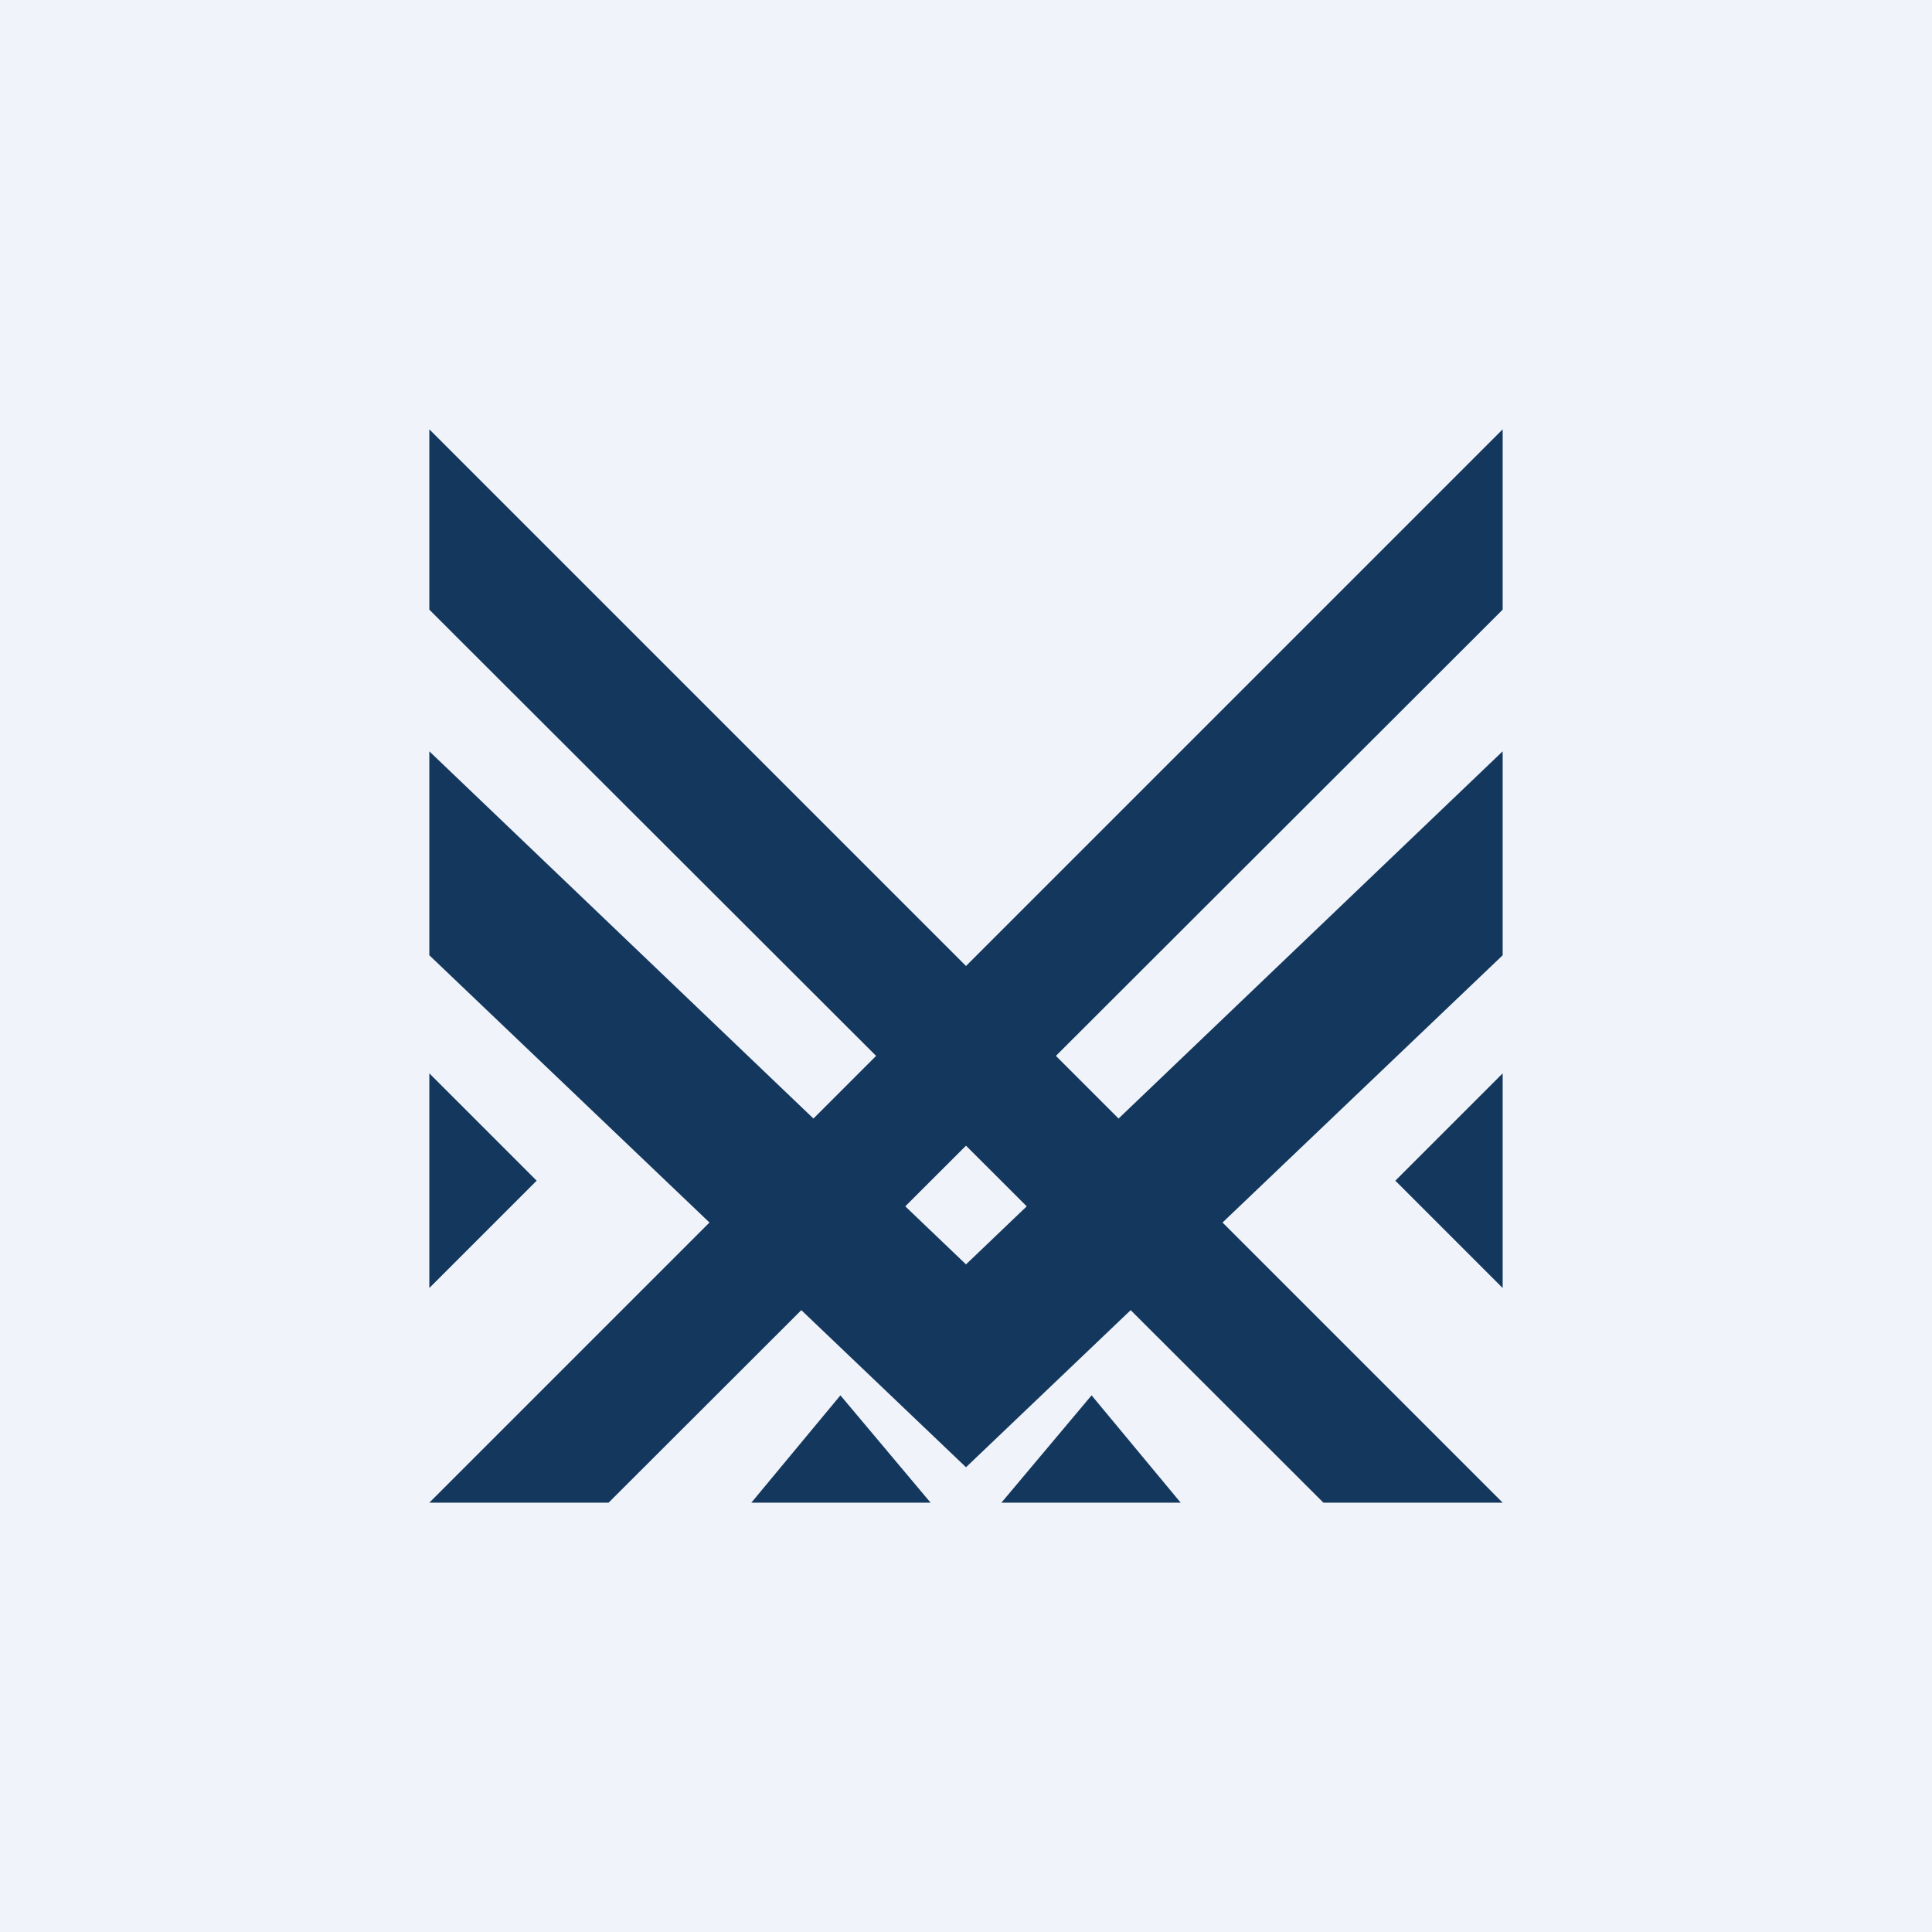
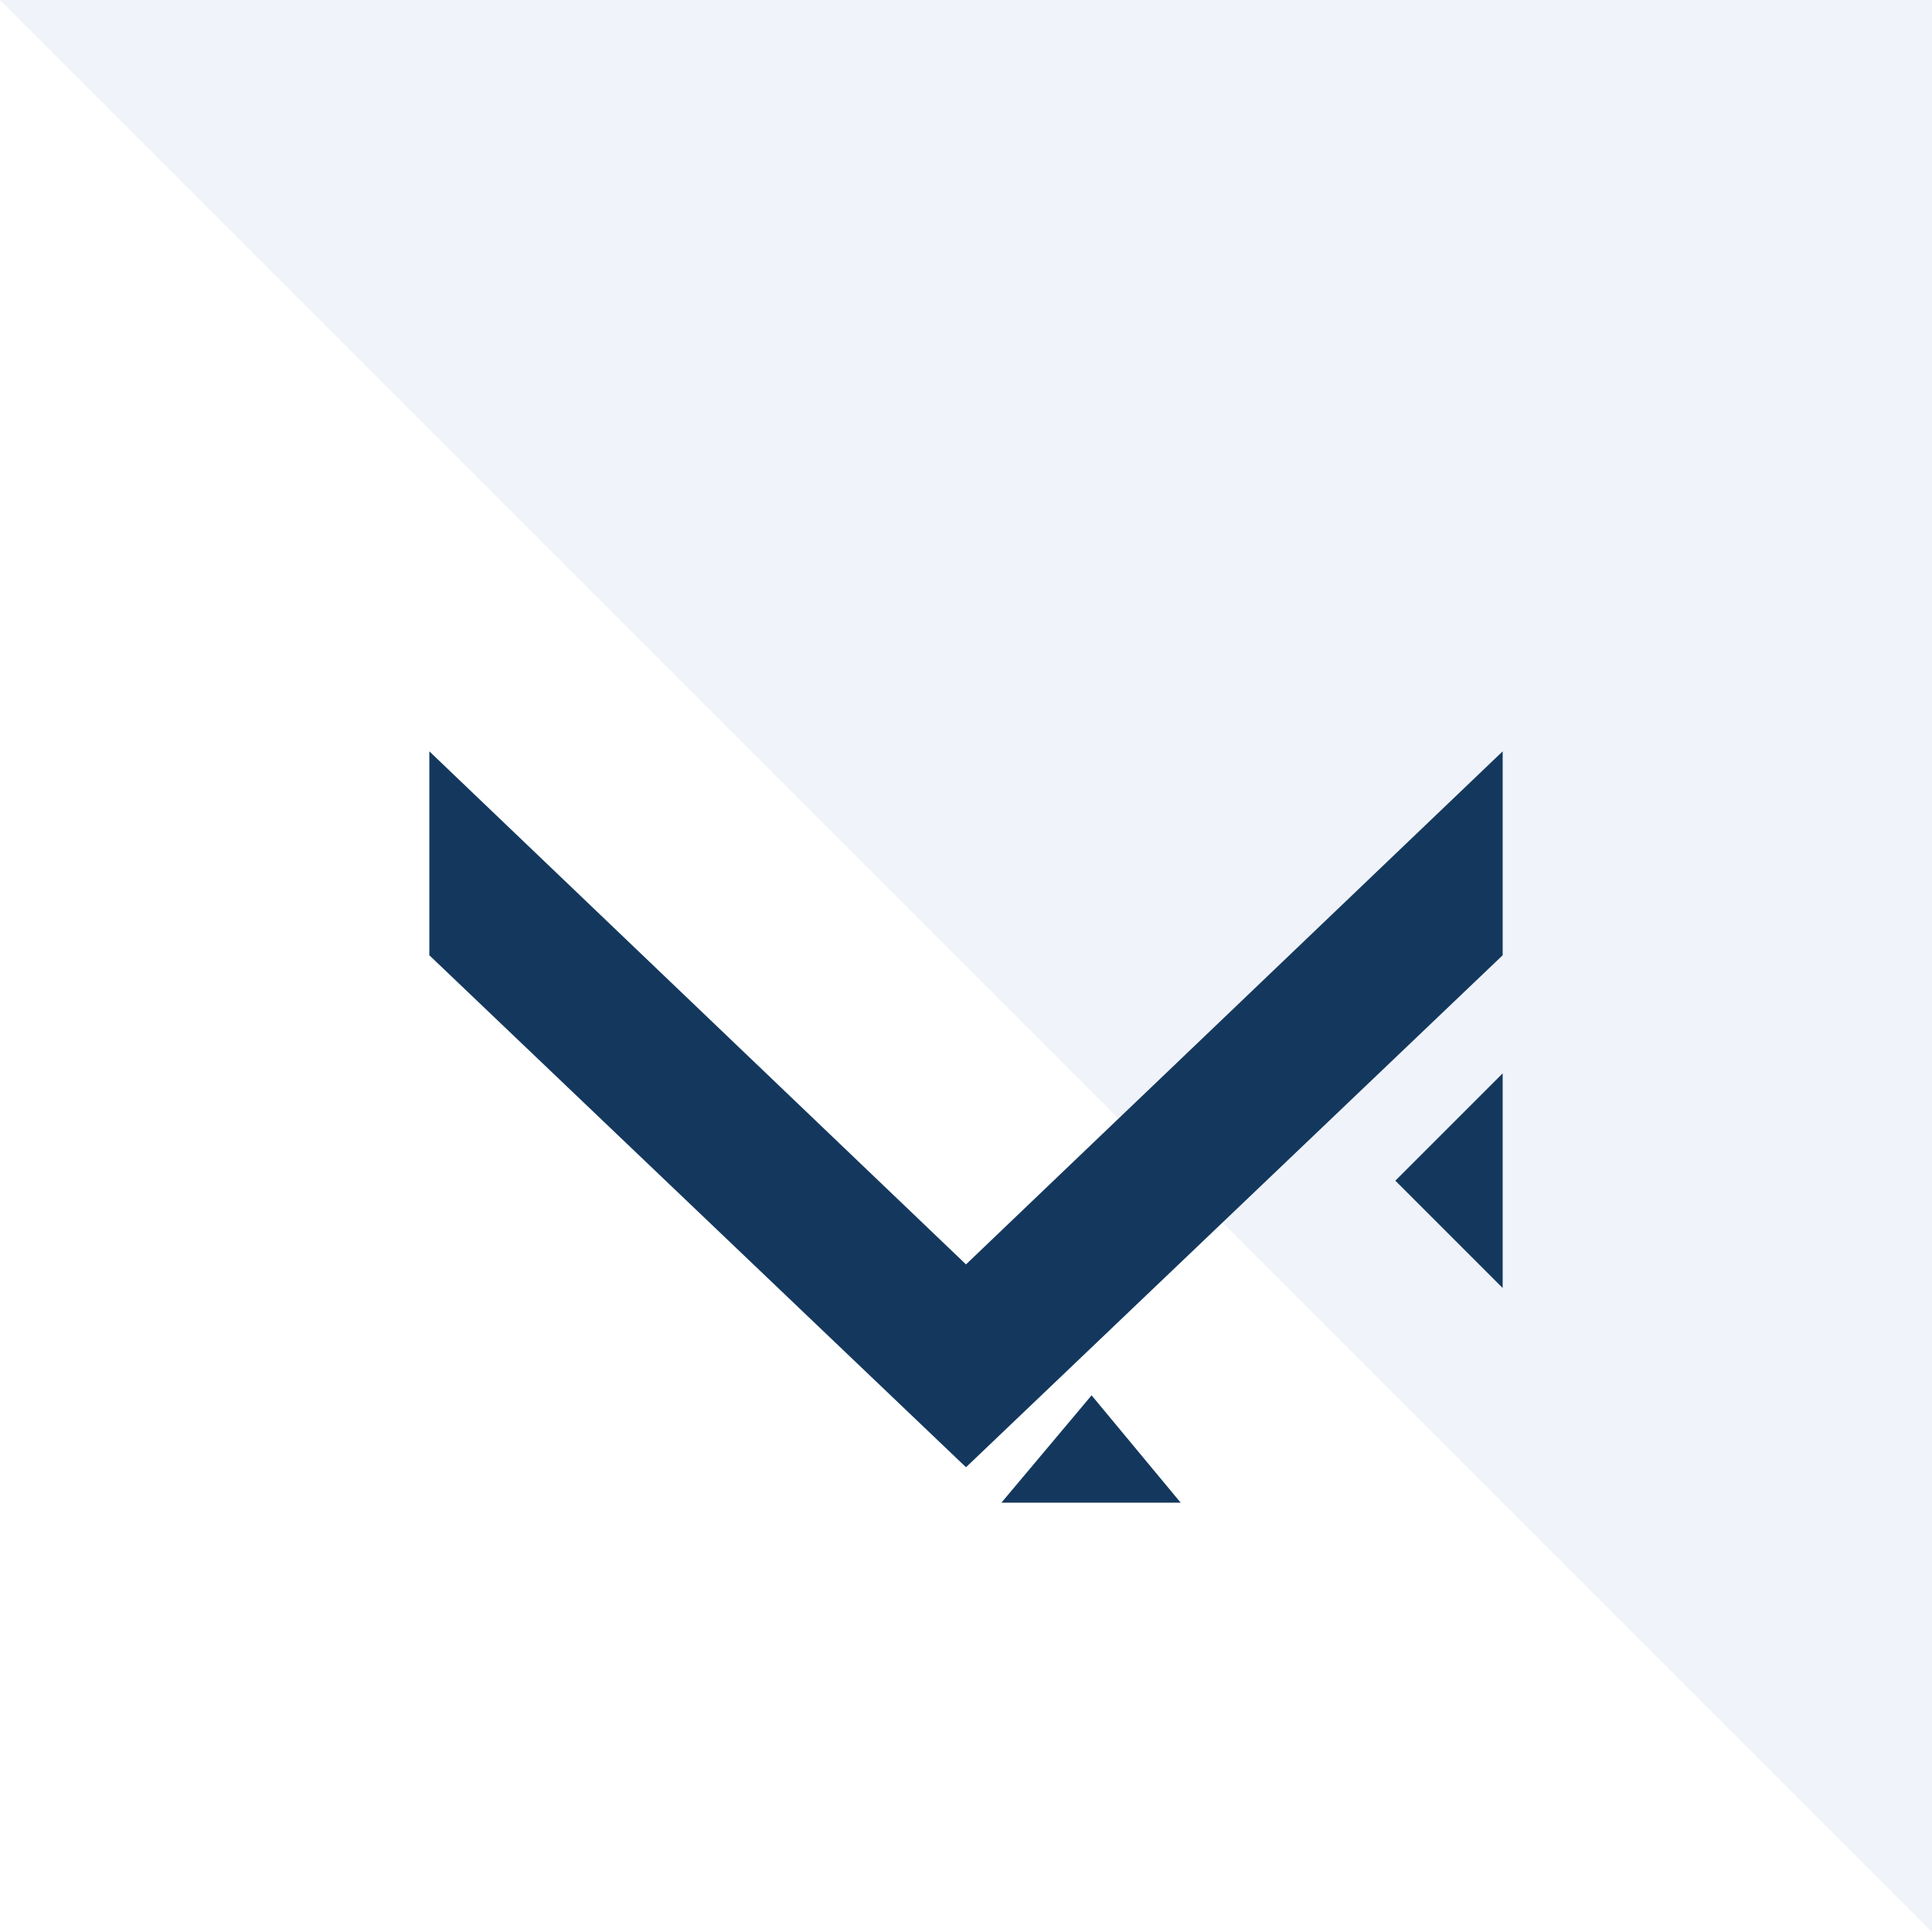
<svg xmlns="http://www.w3.org/2000/svg" width="18" height="18" viewBox="0 0 18 18">
-   <path fill="#F0F3FA" d="M0 0h18v18H0z" />
-   <path d="M14 4v1.68L5.67 14H4L14 4ZM5 11l-1 1v-2l1 1ZM7.83 13l.84 1H7l.83-1Z" fill="#14385D" />
-   <path d="M4 4v1.68L12.33 14H14L4 4Z" fill="#14385D" />
+   <path fill="#F0F3FA" d="M0 0h18v18z" />
  <path d="M4 8.9V7l5 4.78L14 7v1.9l-5 4.77L4 8.9ZM13 11l1 1v-2l-1 1ZM10.17 13l-.84 1H11l-.83-1Z" fill="#14385D" />
</svg>